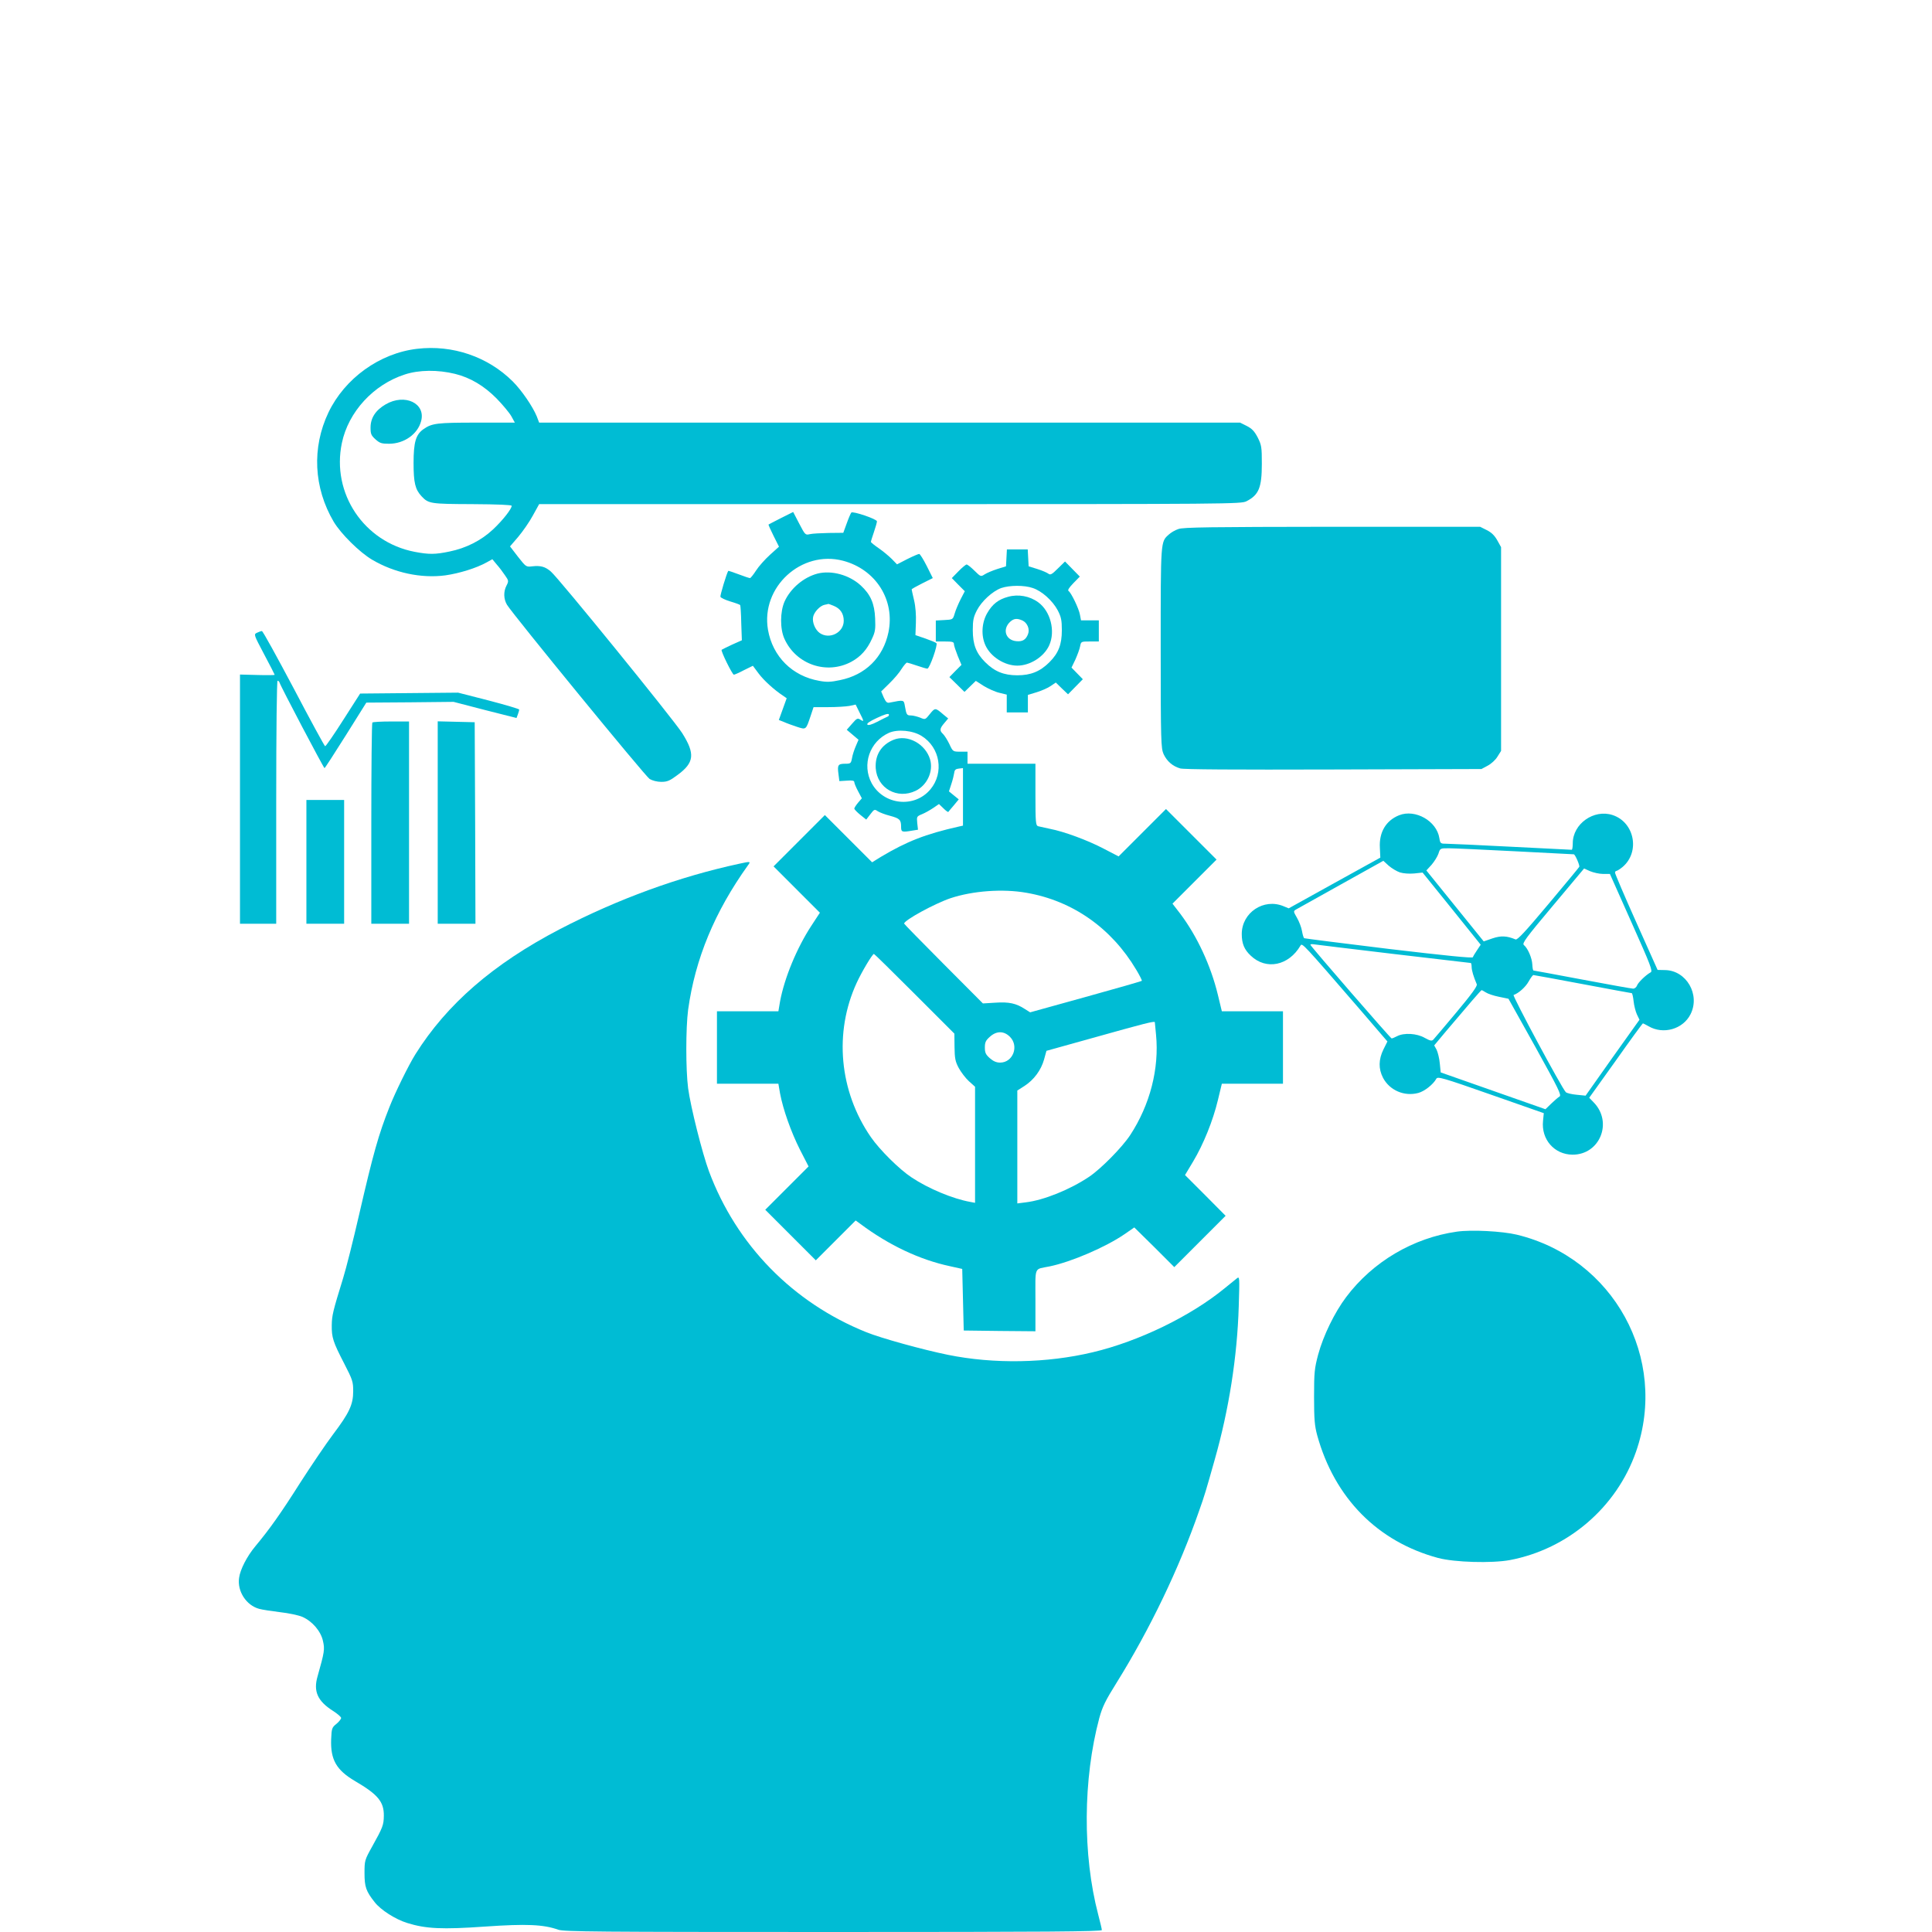
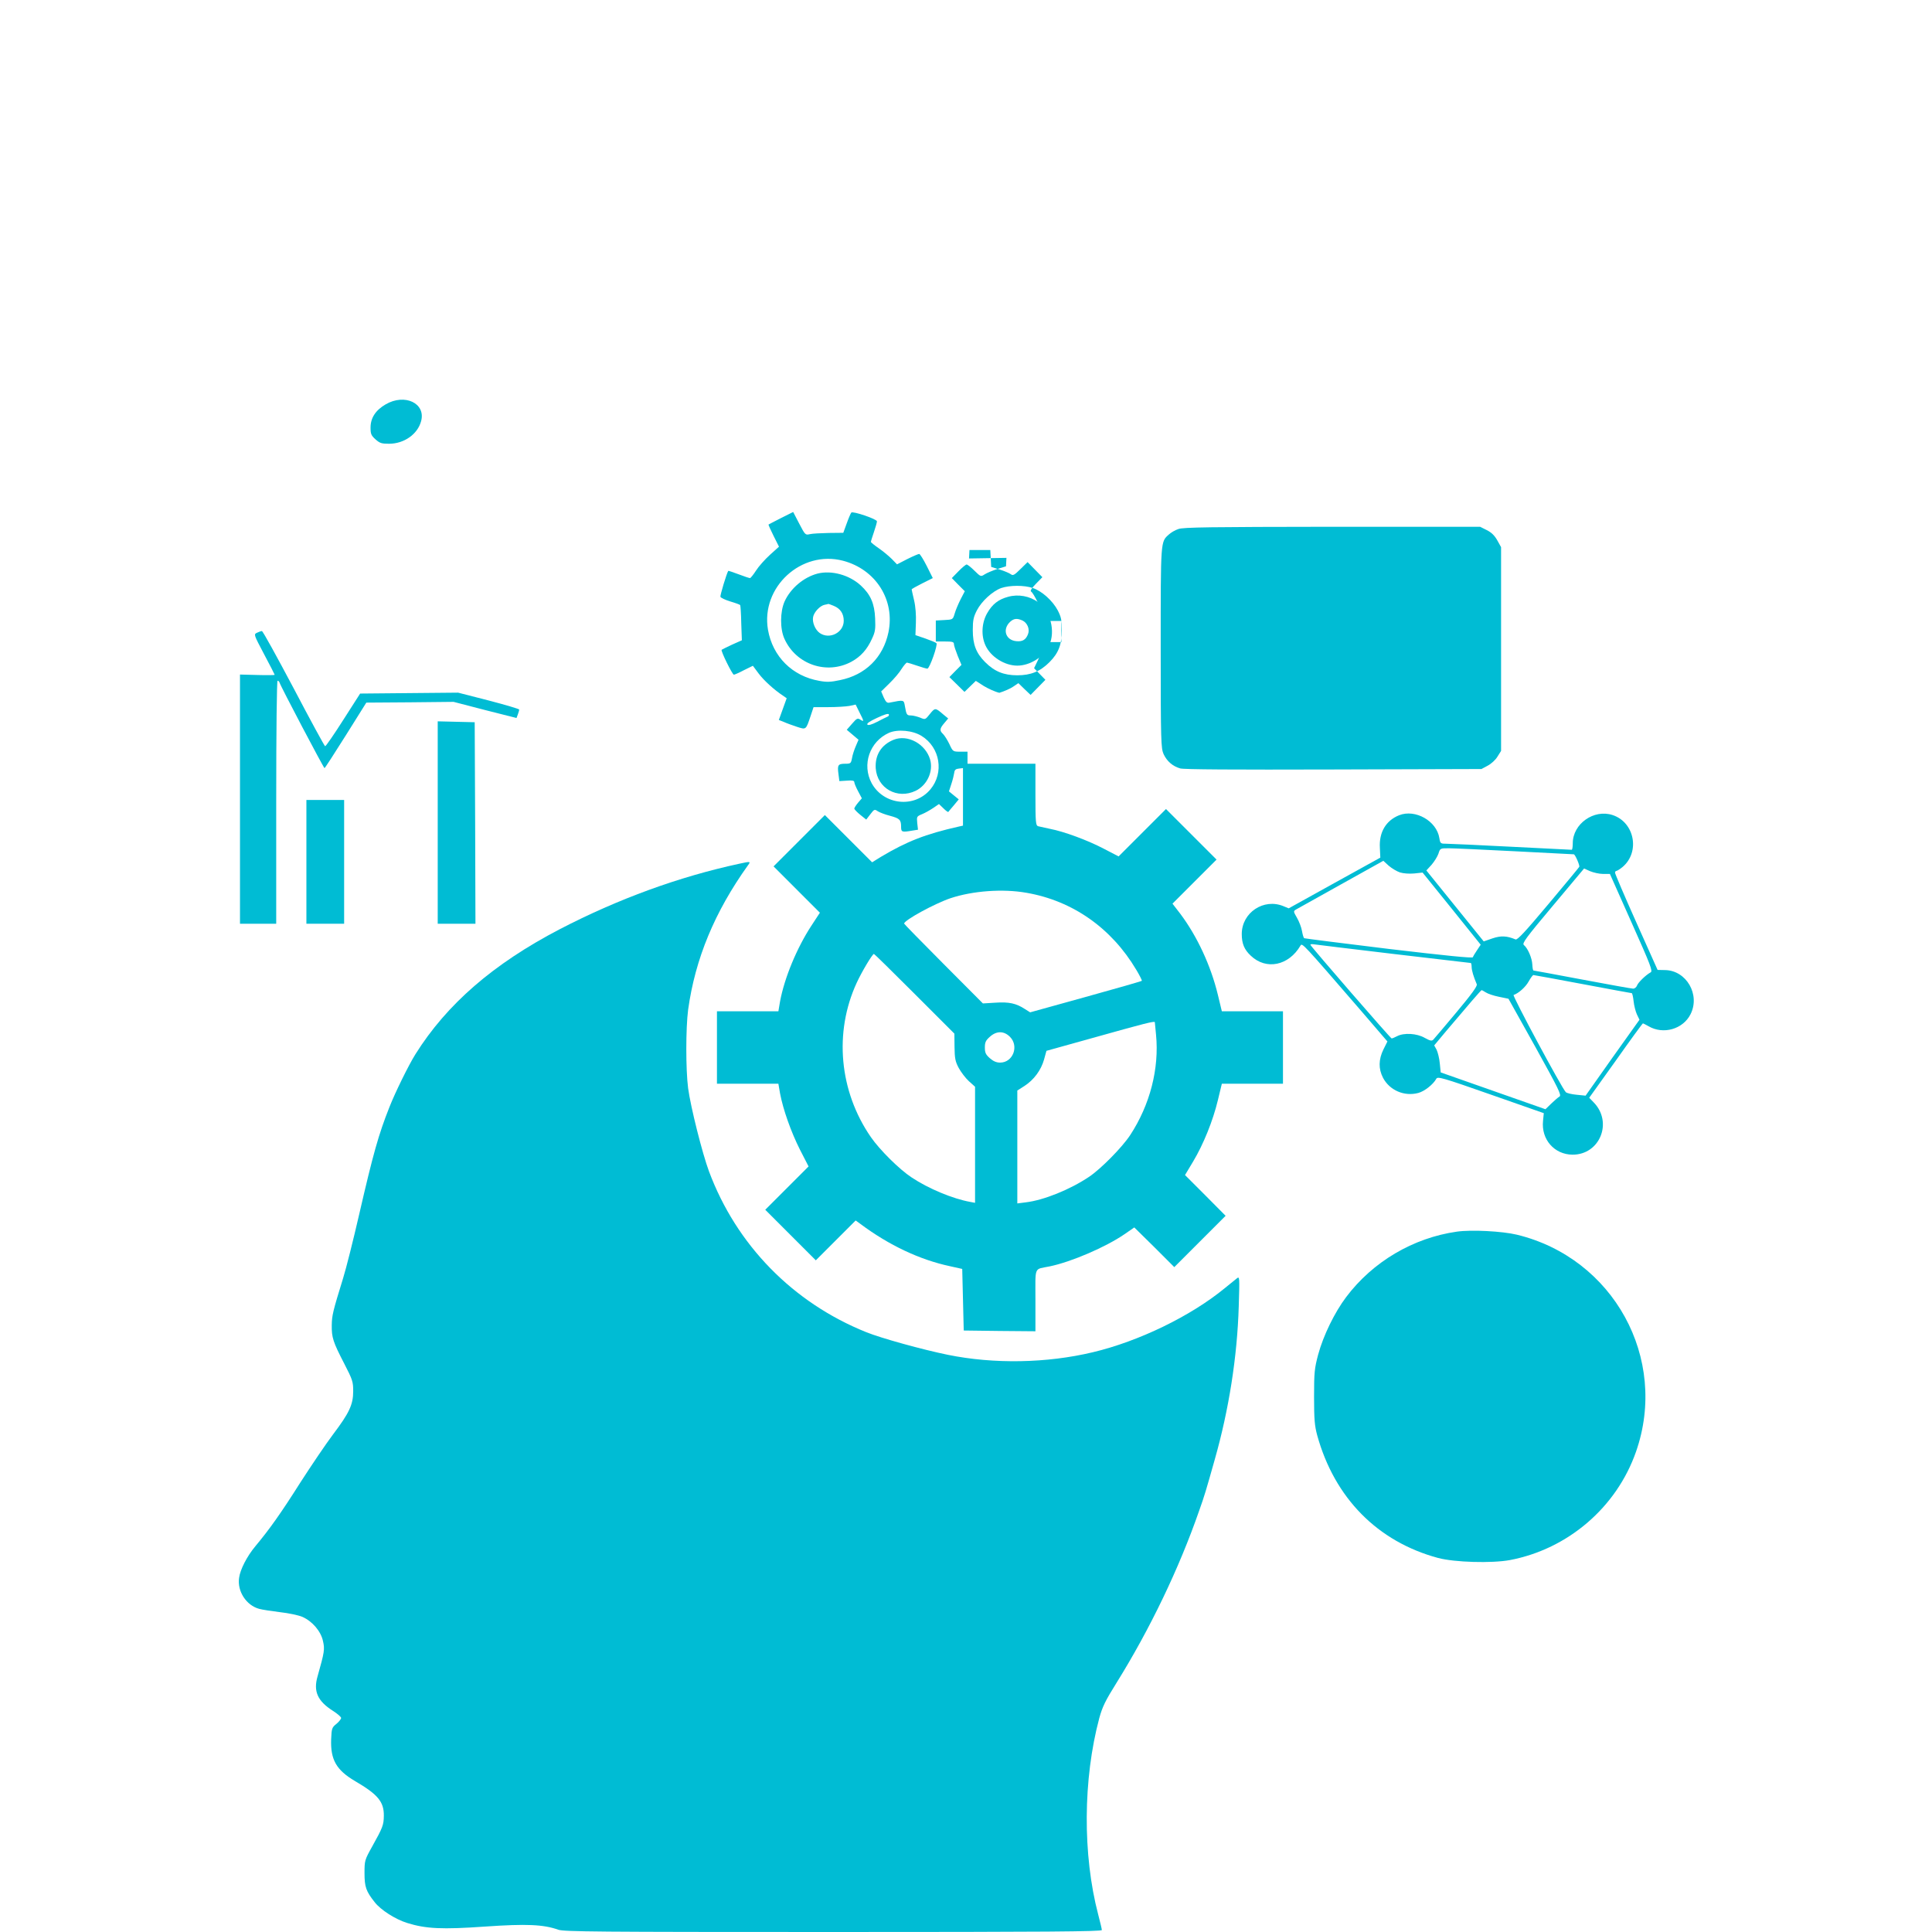
<svg xmlns="http://www.w3.org/2000/svg" version="1.0" width="1280pt" height="1280pt" viewBox="0 0 1280 1280" preserveAspectRatio="xMidYMid meet">
  <g transform="translate(0,1280) scale(0.1,-0.1)" fill="#00bcd4" stroke="none">
-     <path d="M2763 10489 c-248 -29 -479 -196 -587 -422 -111 -233 -98 -498 35 -724 48 -80 171 -202 254 -251 147 -87 325 -125 485 -104 92 13 206 48 274 86 l38 21 29 -35 c17 -19 41 -51 55 -72 24 -34 25 -38 10 -67 -21 -40 -20 -89 3 -128 43 -69 916 -1136 945 -1154 19 -11 50 -19 77 -19 40 0 56 7 107 45 112 82 119 140 31 279 -59 92 -818 1026 -869 1069 -38 33 -68 41 -123 35 -42 -5 -42 -4 -95 63 l-53 69 55 64 c30 36 74 99 96 140 l42 76 2324 0 c2260 0 2326 1 2362 19 82 42 102 90 102 249 0 109 -2 123 -27 173 -22 42 -38 59 -73 77 l-44 22 -2322 0 -2322 0 -16 42 c-27 65 -99 171 -159 231 -165 164 -399 244 -634 216z m252 -166 c101 -25 192 -79 275 -163 41 -42 85 -95 98 -118 l23 -42 -254 0 c-262 0 -295 -4 -351 -43 -51 -36 -66 -86 -66 -225 0 -131 11 -175 53 -220 46 -49 58 -51 336 -52 168 -1 261 -5 261 -11 0 -21 -60 -97 -124 -157 -78 -73 -179 -124 -288 -146 -95 -20 -136 -20 -231 -2 -336 65 -552 388 -482 721 43 206 209 387 417 454 94 31 219 32 333 4z" />
    <path d="M2555 10121 c-67 -39 -100 -90 -100 -154 0 -42 4 -52 33 -78 28 -25 40 -29 89 -29 100 0 190 63 213 150 32 118 -108 185 -235 111z" />
    <path d="M5175 9368 c-44 -22 -81 -42 -83 -43 -2 -2 13 -35 33 -75 l36 -72 -60 -54 c-33 -30 -75 -77 -92 -104 -18 -28 -36 -50 -40 -50 -5 0 -39 11 -75 25 -37 14 -68 24 -69 23 -11 -17 -55 -163 -52 -172 3 -7 33 -21 66 -31 34 -10 64 -21 65 -24 2 -3 6 -57 7 -120 l4 -113 -65 -29 c-35 -16 -66 -32 -69 -34 -7 -7 71 -165 81 -165 5 0 35 13 67 30 l59 29 38 -51 c36 -48 105 -110 163 -148 l23 -16 -26 -72 -26 -72 33 -13 c17 -8 56 -22 86 -32 62 -20 60 -22 91 70 l20 60 97 0 c54 0 117 4 140 8 l42 9 25 -51 c31 -61 32 -65 6 -49 -18 12 -24 9 -55 -27 l-35 -40 39 -33 39 -33 -18 -42 c-10 -23 -22 -59 -25 -79 -7 -36 -9 -38 -46 -38 -47 0 -52 -9 -44 -68 l6 -47 50 3 c36 3 49 0 49 -10 0 -7 11 -34 25 -60 l25 -47 -25 -29 c-14 -17 -25 -34 -25 -39 0 -5 18 -24 39 -41 l40 -32 27 35 c26 34 28 35 50 20 13 -8 49 -22 81 -30 63 -17 73 -26 73 -72 0 -36 5 -38 74 -26 l38 6 -5 44 c-4 43 -4 44 32 59 20 8 53 27 74 41 l38 26 29 -28 c16 -16 31 -27 33 -24 1 2 18 22 36 43 l33 40 -32 26 -33 27 16 49 c9 27 17 60 19 74 2 19 10 26 31 28 l27 3 0 -190 0 -191 -27 -6 c-222 -50 -346 -99 -517 -201 l-58 -36 -157 157 -156 156 -170 -170 -170 -170 153 -153 154 -154 -57 -87 c-96 -147 -178 -345 -207 -501 l-11 -65 -204 0 -203 0 0 -240 0 -240 203 0 204 0 11 -64 c20 -106 72 -254 132 -373 l57 -111 -144 -144 -143 -143 167 -167 168 -168 132 132 132 132 33 -24 c188 -140 391 -236 592 -279 l81 -18 5 -204 5 -204 238 -3 237 -2 0 205 c0 232 -12 203 95 225 144 30 371 128 495 213 l65 45 133 -131 132 -132 170 170 170 170 -134 135 -135 135 54 90 c68 114 131 269 164 407 l26 108 203 0 202 0 0 240 0 240 -202 0 -203 0 -26 108 c-47 195 -138 390 -250 539 l-51 66 146 146 146 146 -167 167 -168 168 -157 -157 -157 -157 -98 51 c-107 56 -263 114 -358 132 -33 7 -68 15 -77 17 -16 5 -18 24 -18 210 l0 204 -225 0 -225 0 0 40 0 40 -48 0 c-48 0 -49 0 -72 50 -13 27 -32 57 -42 67 -24 22 -23 36 8 72 l26 31 -33 27 c-52 45 -54 45 -88 3 -31 -39 -31 -39 -66 -24 -19 7 -46 14 -60 14 -27 0 -30 4 -40 63 -7 41 -6 41 -101 22 -17 -4 -25 4 -39 34 l-17 40 54 53 c30 29 67 72 81 96 15 23 31 42 36 42 4 0 34 -9 66 -20 32 -11 63 -20 69 -20 15 0 71 160 60 169 -5 5 -38 18 -74 31 l-65 22 3 81 c2 51 -2 108 -12 150 -9 38 -16 70 -16 72 0 3 32 21 70 40 l70 35 -40 80 c-22 44 -45 80 -50 80 -6 0 -41 -15 -79 -34 l-68 -35 -34 35 c-19 19 -57 51 -86 71 -29 20 -53 39 -53 43 0 4 9 33 20 65 11 32 20 64 20 71 0 15 -159 69 -170 58 -4 -5 -18 -37 -30 -71 l-23 -63 -96 -1 c-53 -1 -109 -4 -126 -8 -29 -7 -31 -5 -70 70 l-40 77 -80 -40z m410 -283 c217 -57 346 -260 301 -475 -35 -166 -152 -282 -321 -316 -60 -13 -88 -14 -136 -5 -180 31 -310 161 -341 339 -48 282 221 529 497 457z m295 -1033 c-7 -3 -38 -18 -68 -34 -37 -19 -59 -25 -65 -19 -7 7 14 22 64 45 47 22 75 31 78 23 2 -6 -2 -13 -9 -15z m226 -128 c123 -76 150 -244 58 -354 -106 -126 -309 -104 -389 41 -66 123 -14 276 115 334 58 25 157 16 216 -21z m695 -1039 c306 -53 563 -234 727 -510 23 -38 39 -71 37 -73 -2 -3 -170 -51 -372 -107 l-368 -102 -35 22 c-58 38 -106 48 -195 42 l-83 -5 -261 262 c-143 144 -261 264 -261 267 0 22 201 132 307 168 147 49 347 64 504 36z m-742 -669 l264 -264 1 -89 c1 -75 5 -96 28 -139 15 -27 45 -67 67 -87 l41 -37 0 -385 0 -384 -32 6 c-116 21 -277 88 -388 162 -81 53 -211 182 -270 267 -210 304 -246 694 -94 1023 34 74 104 191 114 191 3 0 124 -119 269 -264z m1592 -188 c0 -2 4 -39 8 -83 22 -225 -40 -465 -171 -665 -53 -81 -194 -224 -273 -277 -127 -85 -301 -155 -420 -169 l-55 -7 0 374 0 374 47 30 c62 40 110 104 130 175 l16 58 341 95 c306 86 374 103 377 95z m-960 -97 c62 -62 20 -171 -65 -171 -25 0 -45 9 -68 29 -27 24 -33 36 -33 71 0 35 6 47 33 71 44 40 93 40 133 0z" />
    <path d="M5417 9000 c-92 -24 -179 -97 -219 -185 -30 -68 -31 -181 -1 -247 77 -171 281 -240 444 -152 62 34 104 81 136 152 22 46 24 65 21 135 -4 98 -30 158 -95 218 -76 70 -193 102 -286 79z m107 -214 c44 -18 66 -52 66 -99 0 -78 -94 -126 -159 -81 -30 21 -51 71 -44 106 6 33 46 75 76 81 12 2 23 5 25 6 1 0 18 -5 36 -13z" />
    <path d="M5921 7899 c-82 -33 -125 -101 -119 -190 10 -132 143 -207 265 -148 76 37 118 129 95 208 -31 103 -149 167 -241 130z" />
    <path d="M7807 9295 c-22 -7 -50 -24 -64 -37 -54 -49 -53 -36 -53 -750 0 -624 2 -665 19 -704 22 -47 59 -80 110 -95 24 -7 353 -9 1016 -7 l980 3 41 22 c23 12 53 39 65 60 l24 38 0 675 0 675 -25 45 c-18 32 -38 52 -70 68 l-44 22 -981 0 c-804 -1 -987 -3 -1018 -15z" />
-     <path d="M6668 9104 l-3 -56 -58 -18 c-31 -10 -69 -26 -83 -35 -26 -17 -27 -16 -68 24 -23 23 -46 41 -52 41 -5 0 -30 -20 -54 -45 l-44 -45 43 -44 43 -43 -28 -54 c-15 -30 -33 -72 -39 -94 -12 -40 -12 -40 -69 -43 l-56 -3 0 -69 0 -70 60 0 c50 0 60 -3 60 -17 0 -10 12 -45 25 -78 l25 -60 -40 -40 -40 -41 50 -49 50 -49 37 36 38 37 53 -34 c30 -18 76 -39 103 -45 l49 -12 0 -59 0 -59 70 0 70 0 0 58 0 58 59 18 c32 10 74 28 92 41 l34 23 40 -39 41 -39 49 50 49 50 -37 38 -38 39 26 54 c13 30 28 69 31 87 6 32 7 32 65 32 l59 0 0 70 0 70 -59 0 -59 0 -7 37 c-7 41 -59 148 -76 158 -7 5 5 23 32 51 l43 44 -49 50 -49 50 -48 -47 c-39 -39 -49 -44 -62 -34 -9 7 -41 21 -73 31 l-58 18 -3 56 -3 56 -69 0 -69 0 -3 -56z m175 -200 c60 -20 131 -84 165 -148 22 -43 27 -64 27 -131 0 -95 -22 -152 -82 -212 -62 -62 -124 -87 -213 -87 -89 0 -151 25 -213 87 -60 60 -82 117 -82 212 0 67 5 88 27 131 32 62 104 127 161 148 56 19 153 20 210 0z" />
+     <path d="M6668 9104 l-3 -56 -58 -18 c-31 -10 -69 -26 -83 -35 -26 -17 -27 -16 -68 24 -23 23 -46 41 -52 41 -5 0 -30 -20 -54 -45 l-44 -45 43 -44 43 -43 -28 -54 c-15 -30 -33 -72 -39 -94 -12 -40 -12 -40 -69 -43 l-56 -3 0 -69 0 -70 60 0 c50 0 60 -3 60 -17 0 -10 12 -45 25 -78 l25 -60 -40 -40 -40 -41 50 -49 50 -49 37 36 38 37 53 -34 c30 -18 76 -39 103 -45 c32 10 74 28 92 41 l34 23 40 -39 41 -39 49 50 49 50 -37 38 -38 39 26 54 c13 30 28 69 31 87 6 32 7 32 65 32 l59 0 0 70 0 70 -59 0 -59 0 -7 37 c-7 41 -59 148 -76 158 -7 5 5 23 32 51 l43 44 -49 50 -49 50 -48 -47 c-39 -39 -49 -44 -62 -34 -9 7 -41 21 -73 31 l-58 18 -3 56 -3 56 -69 0 -69 0 -3 -56z m175 -200 c60 -20 131 -84 165 -148 22 -43 27 -64 27 -131 0 -95 -22 -152 -82 -212 -62 -62 -124 -87 -213 -87 -89 0 -151 25 -213 87 -60 60 -82 117 -82 212 0 67 5 88 27 131 32 62 104 127 161 148 56 19 153 20 210 0z" />
    <path d="M6679 8846 c-64 -17 -105 -49 -139 -109 -36 -63 -41 -148 -11 -213 34 -75 126 -134 211 -134 85 0 177 59 211 134 43 94 9 227 -73 286 -56 41 -131 55 -199 36z m95 -157 c32 -15 50 -57 37 -90 -14 -37 -36 -51 -77 -47 -71 6 -95 78 -42 128 25 23 46 25 82 9z" />
    <path d="M1703 8608 c-23 -11 -22 -12 47 -143 39 -73 70 -134 70 -136 0 -2 -52 -3 -115 -1 l-115 3 0 -825 0 -826 120 0 120 0 0 805 c0 488 4 805 9 805 5 0 11 -6 13 -12 5 -21 293 -568 298 -567 3 0 66 98 141 217 l136 217 289 2 289 3 208 -54 209 -53 9 24 c5 13 9 28 9 32 0 4 -91 31 -202 60 l-203 52 -325 -3 -324 -3 -112 -175 c-61 -96 -115 -174 -120 -174 -4 1 -98 173 -208 383 -111 209 -205 381 -211 380 -5 0 -20 -5 -32 -11z" />
-     <path d="M2467 8013 c-4 -3 -7 -305 -7 -670 l0 -663 125 0 125 0 0 670 0 670 -118 0 c-65 0 -122 -3 -125 -7z" />
    <path d="M2900 7350 l0 -670 125 0 125 0 -2 668 -3 667 -122 3 -123 3 0 -671z" />
    <path d="M2030 7090 l0 -410 125 0 125 0 0 410 0 410 -125 0 -125 0 0 -410z" />
    <path d="M9270 7399 c-88 -35 -134 -113 -128 -216 l3 -65 -304 -168 -303 -168 -34 14 c-131 55 -277 -42 -277 -184 0 -63 16 -103 60 -144 102 -97 251 -66 329 67 11 20 16 14 393 -422 l183 -213 -26 -52 c-33 -67 -34 -129 -3 -189 44 -83 141 -125 234 -100 41 11 99 57 119 94 9 16 39 8 361 -105 l351 -123 -5 -51 c-13 -123 75 -223 195 -224 181 -1 269 214 141 346 l-30 31 176 246 c96 136 177 247 180 247 2 0 19 -9 37 -19 97 -57 228 -20 278 79 66 130 -27 291 -169 293 l-49 1 -141 315 c-78 174 -141 322 -141 329 0 6 4 12 9 12 5 0 24 12 41 26 117 99 80 296 -66 344 -124 41 -264 -58 -264 -187 0 -23 -3 -43 -7 -43 -5 0 -183 9 -398 20 -214 11 -409 20 -431 20 -40 0 -42 1 -48 38 -18 113 -159 193 -266 151z m770 -239 c212 -11 386 -20 387 -20 9 -1 41 -75 36 -83 -4 -7 -97 -119 -207 -250 -150 -179 -203 -236 -215 -231 -57 24 -97 26 -153 7 l-58 -20 -190 235 -190 235 34 37 c18 21 39 54 46 74 11 36 12 36 68 36 31 0 230 -9 442 -20z m-765 -140 c23 -7 61 -10 94 -7 l56 6 193 -239 192 -239 -24 -36 c-14 -20 -26 -41 -28 -47 -3 -7 -176 10 -556 55 -304 37 -556 69 -561 71 -5 3 -11 25 -15 48 -4 24 -19 63 -33 87 -24 42 -25 44 -7 55 11 6 145 81 299 167 l280 156 36 -33 c20 -17 53 -37 74 -44z m1345 -10 l46 0 143 -321 c127 -284 142 -323 127 -331 -33 -18 -85 -69 -91 -89 -4 -10 -15 -19 -25 -19 -10 0 -161 27 -336 60 -175 33 -321 60 -324 60 -4 0 -7 18 -8 40 -2 43 -30 108 -56 129 -13 11 12 46 192 260 l207 247 40 -18 c22 -9 60 -18 85 -18z m-1389 -530 c279 -33 509 -60 513 -60 3 0 6 -12 6 -27 1 -25 12 -62 34 -114 5 -12 -33 -64 -134 -185 -78 -93 -147 -175 -154 -182 -10 -10 -21 -8 -57 12 -52 30 -137 35 -183 11 -15 -8 -32 -15 -36 -15 -7 0 -532 605 -538 620 -1 4 8 6 20 4 13 -2 251 -31 529 -64z m1255 -200 c175 -33 322 -60 325 -60 3 0 9 -24 12 -53 3 -29 13 -68 22 -88 l17 -35 -179 -251 -178 -252 -60 6 c-33 3 -65 11 -71 17 -27 27 -356 640 -346 644 33 11 80 53 100 90 13 23 27 42 31 42 5 0 152 -27 327 -60z m-642 -55 c13 -9 52 -22 87 -29 l63 -13 178 -319 c155 -280 175 -320 160 -329 -9 -5 -34 -27 -55 -47 l-38 -37 -347 122 -347 122 -6 60 c-3 33 -13 73 -21 90 l-16 29 76 91 c152 180 234 275 238 275 3 0 15 -7 28 -15z" />
    <path d="M4900 7078 c-400 -86 -804 -233 -1193 -435 -439 -229 -747 -496 -955 -828 -44 -70 -135 -255 -172 -350 -72 -181 -108 -310 -200 -709 -39 -170 -87 -361 -107 -425 -68 -220 -74 -246 -75 -311 -1 -81 8 -110 83 -255 55 -107 59 -119 59 -182 0 -89 -26 -144 -134 -287 -46 -61 -144 -206 -218 -321 -126 -199 -201 -305 -296 -419 -56 -67 -101 -155 -108 -210 -13 -89 48 -182 133 -205 21 -6 83 -15 138 -22 55 -6 122 -20 148 -31 66 -29 123 -95 137 -161 12 -54 10 -71 -36 -233 -29 -100 0 -164 102 -229 30 -19 54 -40 54 -47 0 -7 -14 -25 -31 -39 -30 -24 -32 -30 -35 -102 -5 -135 34 -204 158 -277 152 -89 192 -137 191 -230 -1 -61 -6 -76 -78 -205 -49 -88 -50 -92 -50 -175 0 -91 10 -120 67 -192 40 -52 138 -114 215 -138 125 -39 232 -44 517 -24 274 19 387 14 485 -21 38 -13 252 -15 1822 -15 1417 0 1779 3 1779 13 0 6 -11 53 -24 102 -104 396 -101 898 7 1302 21 76 40 115 115 235 219 352 413 754 547 1140 36 101 44 129 103 338 94 331 149 681 159 1015 6 196 6 200 -13 185 -10 -8 -46 -37 -79 -64 -226 -186 -571 -353 -875 -425 -305 -73 -655 -79 -960 -17 -167 34 -442 110 -541 150 -487 196 -860 578 -1042 1066 -44 119 -121 424 -138 550 -16 122 -16 398 0 520 47 339 176 649 397 958 19 25 16 26 -56 10z" />
    <path d="M9652 4640 c-289 -41 -557 -199 -733 -433 -77 -102 -152 -256 -186 -382 -24 -91 -27 -116 -27 -280 0 -151 4 -192 21 -255 115 -415 400 -704 801 -812 110 -29 354 -36 475 -14 385 73 707 349 836 718 216 618 -149 1283 -790 1438 -96 23 -300 34 -397 20z" />
  </g>
</svg>